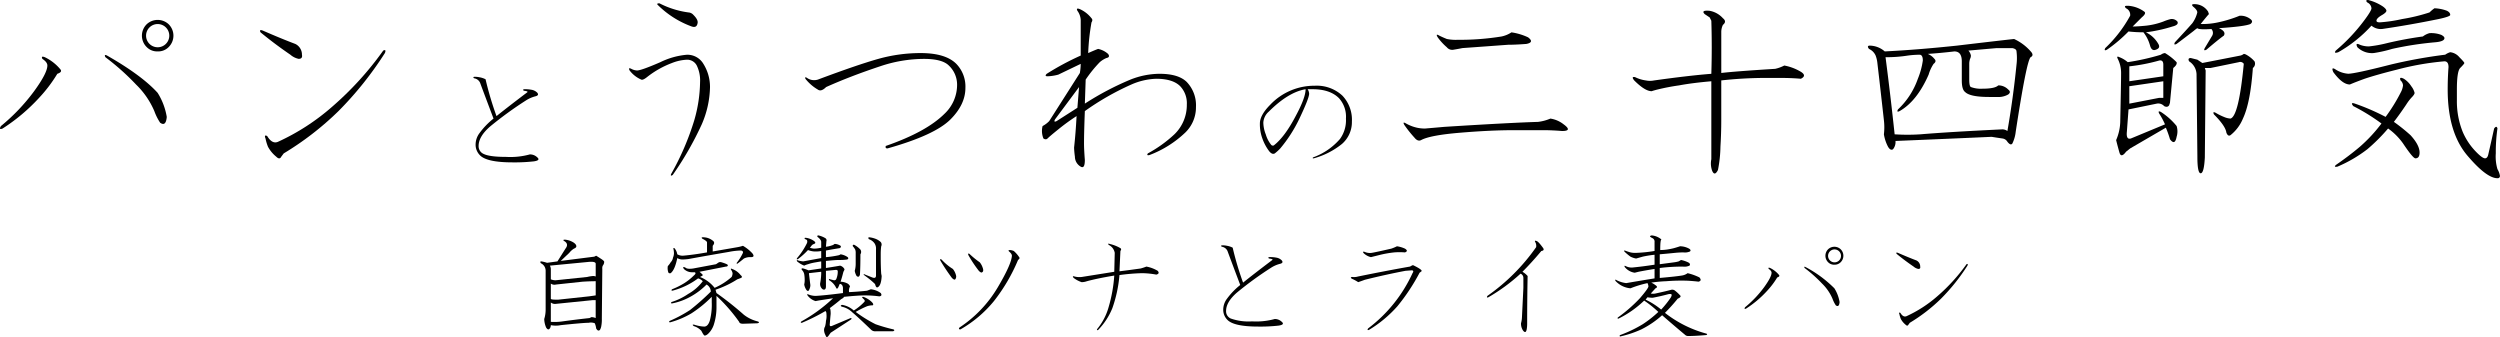
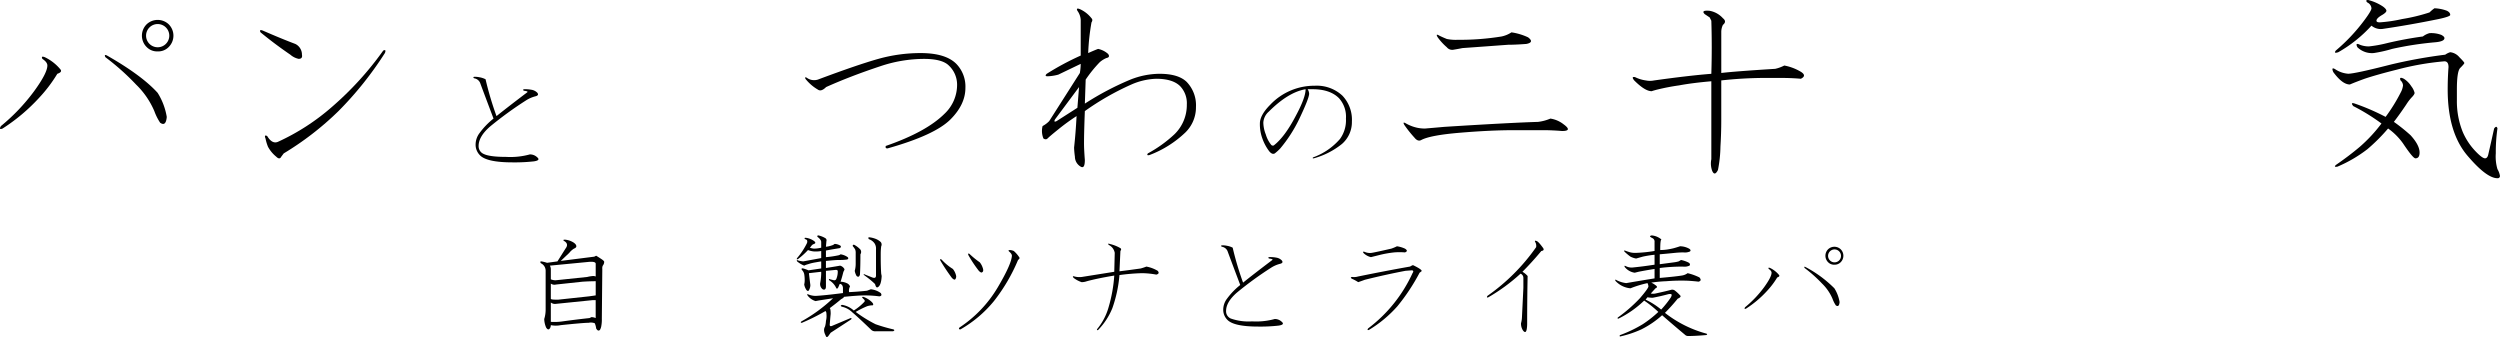
<svg xmlns="http://www.w3.org/2000/svg" viewBox="0 0 604.007 81.419">
  <g id="レイヤー_2" data-name="レイヤー 2">
    <g id="レイヤー_1-2" data-name="レイヤー 1">
      <path d="M14.65,16.829q.4.6-.8,1a34.72,34.72,0,0,1-4.407,5.81A44.591,44.591,0,0,1,.627,31.053q-1.005.4-.4-.6A46.649,46.649,0,0,0,8.24,22.037q3.2-4.4,3.205-6.21,0-.8-1.2-1.6-.4-.8.6-.4A11.138,11.138,0,0,1,14.65,16.829Zm23.44,5.609a15.713,15.713,0,0,1,2.2,5.81q-.2,2.4-1.6,1.4a13.136,13.136,0,0,1-1.4-2.8,19.712,19.712,0,0,0-4.407-6.411,58.471,58.471,0,0,0-7.412-6.612c-.269-.531-.135-.666.4-.4Q34.284,18.231,38.09,22.438Zm0-10.017a3.507,3.507,0,0,1-2.6-1,3.873,3.873,0,0,1,0-5.609,3.886,3.886,0,0,1,5.209,0,3.875,3.875,0,0,1,0,5.609A3.52,3.52,0,0,1,38.09,12.421ZM40.9,8.615a2.8,2.8,0,1,0-5.609,0,2.8,2.8,0,1,0,5.609,0Z" />
      <path d="M71.354,10.618a2.868,2.868,0,0,1,1.6,2.6c.131.67-.135,1-.8,1a4.4,4.4,0,0,1-2-1q-3.808-2.6-7.212-5.409c-.269-.532-.069-.667.6-.4Q68.148,9.417,71.354,10.618Zm21.637,2.2A83.469,83.469,0,0,1,81.772,26.846,71.911,71.911,0,0,1,68.549,37.063l-.6.8q-.4.8-1.2,0a7.95,7.95,0,0,1-2-2.4,11,11,0,0,1-.6-2c-.27-.667-.135-.868.4-.6q1.2,2.006,2.605,1.4a53.582,53.582,0,0,0,13.022-8.414A76.984,76.984,0,0,0,92.59,12.221Q93.388,11.822,92.991,12.822Z" />
      <path d="M118.4,30.572q-2.766,2.406-2.764,4.688a2.007,2.007,0,0,0,1.2,1.923q1.441.721,5.409.721a17.745,17.745,0,0,0,5.769-.6,2.521,2.521,0,0,1,1.8.721q.838.722-.842.962a41.729,41.729,0,0,1-5.169.241q-6.129,0-7.813-1.684a3.6,3.6,0,0,1-1.082-2.644,4.634,4.634,0,0,1,.962-2.765,18.2,18.2,0,0,1,3.366-3.486q-2.406-6.369-3.246-8.654a1.893,1.893,0,0,0-1.442-1.082q-.362-.24,0-.361a5.768,5.768,0,0,1,1.322.121,4.912,4.912,0,0,1,1.443.48,77.114,77.114,0,0,0,2.644,8.9q2.525-2.042,7.453-5.769.24-.24-.842-.361-.36-.24,0-.36a7.857,7.857,0,0,1,1.8.12,2.5,2.5,0,0,1,1.443.721q.478.6-.361.841a7.8,7.8,0,0,0-2.284.962A89.222,89.222,0,0,0,118.4,30.572Z" />
-       <path d="M169.941,15.426a10.522,10.522,0,0,1,1.6,5.61,23.568,23.568,0,0,1-2,9.015,76.908,76.908,0,0,1-7.012,12.22q-.6.4-.4-.2a64.246,64.246,0,0,0,5.61-13.022,34.447,34.447,0,0,0,1.4-9.216,8.21,8.21,0,0,0-.8-4.006,2.606,2.606,0,0,0-2.405-1.4,11.156,11.156,0,0,0-3.6.8,22.473,22.473,0,0,0-6.011,3.4q-1.005.8-1.4.6a7.05,7.05,0,0,1-2.805-2.2q-.4-.8.4-.4a3.2,3.2,0,0,0,1.4.4q1,0,5.61-2a18.119,18.119,0,0,1,6.41-1.8A4.483,4.483,0,0,1,169.941,15.426ZM166.335,3.005a1.732,1.732,0,0,1,1.2.6c.8.8,1.134,1.471,1,2q-.2,1.2-1.4.8A22.69,22.69,0,0,1,158.923,1.2c-.269-.266-.135-.4.4-.4A21.569,21.569,0,0,0,166.335,3.005Z" />
      <path d="M231.045,15.426a7.862,7.862,0,0,1,2.2,5.81q0,4.009-3.606,7.613-3.807,3.808-15.226,7.012c-.4,0-.535-.2-.4-.6q9.813-3.4,14.224-7.814a9.6,9.6,0,0,0,3-7.011,6.348,6.348,0,0,0-2-4.608q-1.607-1.6-6.011-1.6a33.442,33.442,0,0,0-10.617,1.8q-7.212,2.4-13.022,5.009-1.2,1.2-2,.6a10.6,10.6,0,0,1-3-2.605c-.135-.4,0-.466.4-.2a2.988,2.988,0,0,0,2.6.4q9.617-3.6,14.625-5.008a37.806,37.806,0,0,1,10.217-1.4Q228.441,12.822,231.045,15.426Z" />
      <path d="M263.708,4.408c.266.269.266.6,0,1a54.479,54.479,0,0,0-.8,7.413q1.8-.8,2.4-1a5.124,5.124,0,0,1,2.4,1.2c.4.535.266.87-.4,1a5.91,5.91,0,0,0-1.6,1,30.879,30.879,0,0,0-3.405,4.207l-.2,5.81a69.454,69.454,0,0,1,11.018-5.81,19.345,19.345,0,0,1,7.013-1.4q4.6,0,6.61,2a8.132,8.132,0,0,1,2.205,6.011,8.483,8.483,0,0,1-2.605,6.21,25.722,25.722,0,0,1-8.615,5.409c-.535.135-.67,0-.4-.4a30.728,30.728,0,0,0,6.411-4.608,9.837,9.837,0,0,0,3-7.212,5.968,5.968,0,0,0-1.6-4.408q-1.8-1.8-5.81-1.8a16.147,16.147,0,0,0-6.01,1.4,64.222,64.222,0,0,0-11.219,6.411q-.2,5.211-.2,7.813,0,1.4.2,4.007,0,2.2-1,1.6a2.79,2.79,0,0,1-1.4-2.4,20.945,20.945,0,0,1-.2-2.2q.4-3.608.6-7.614a49.211,49.211,0,0,0-4.407,3.206q-2.005,1.606-2.6,2.2c-.269.269-.6.269-1,0a4.776,4.776,0,0,1-.2-3,6.3,6.3,0,0,0,1.6-1.2L260.9,17.63a13.638,13.638,0,0,0,.2-2.2l-5.409,2.6a11.181,11.181,0,0,1-2.6.4q-.8,0-.2-.6a65.619,65.619,0,0,1,8.213-4.407V4.808a4.089,4.089,0,0,0-.8-2.2q-.4-.8.6-.4A7.39,7.39,0,0,1,263.708,4.408Zm-8.815,24.441c-.27.535-.135.67.4.4l5.009-3.206.4-5.008Z" />
      <path d="M324.338,23.119a8.455,8.455,0,0,1,2.284,6.251,6.979,6.979,0,0,1-2.4,5.409,18.746,18.746,0,0,1-6.852,3.486c-.24,0-.282-.079-.12-.241a15.586,15.586,0,0,0,6.491-4.447,7.676,7.676,0,0,0,1.443-4.929A6.681,6.681,0,0,0,323.5,23.72q-2.163-2.163-6.37-2.163h-1.2a2.163,2.163,0,0,1,.361,1.081q0,1.082-2.405,6.131a33.872,33.872,0,0,1-4.568,7.092,11.437,11.437,0,0,1-1.322,1.2c-.4.24-.841.081-1.322-.481a11.349,11.349,0,0,1-1.683-3.125,9.97,9.97,0,0,1-.6-3.606q0-2.043,2.525-4.568a14.65,14.65,0,0,1,10.7-4.568A9.1,9.1,0,0,1,324.338,23.119Zm-17.79,3.847a3.807,3.807,0,0,0-1.323,2.644,8.049,8.049,0,0,0,.6,2.885,7.159,7.159,0,0,0,1.322,2.525.543.543,0,0,0,.6.12q2.643-2.043,5.289-7.093,2.4-4.445,2.4-6.49Q311.234,22.277,306.548,26.966Z" />
      <path d="M377.793,30.051q2.2,1.607-.4,1.6-2.4-.2-4.607-.2h-7.012q-5.612,0-12.822.6-7.413.6-9.616,1.8-.8.4-1.6-.6a28.568,28.568,0,0,1-2.4-3c-.4-.667-.269-.8.4-.4a9.583,9.583,0,0,0,2.6,1,8.345,8.345,0,0,0,2,.2q2.4-.2,4.607-.4,15.825-1,22.639-1.2a11.032,11.032,0,0,0,3-.8A6.793,6.793,0,0,1,377.793,30.051ZM369.179,9.015q1.6,1.2-.4,1.6-2.606.2-4.408.2-5.408.4-11.018.8c-.67.134-1.4.269-2.2.4a1.66,1.66,0,0,1-1.6-.6,13.719,13.719,0,0,1-2.2-2.4q-.6-1,.4-.4.8.4,1.8.8a10.3,10.3,0,0,0,2.6.2,62.476,62.476,0,0,0,10.618-.8,6.821,6.821,0,0,0,2.4-1A14.436,14.436,0,0,1,369.179,9.015Z" />
      <path d="M416.266,4.408q1,.8,0,1.6a3.956,3.956,0,0,0-.4,1.8V17.63q3.4-.4,13.022-1a8.818,8.818,0,0,0,2.2-.8,12.116,12.116,0,0,1,3.807,1.4q1.8,1.005.2,1.8-2.207-.2-4.808-.2h-4.408a99.191,99.191,0,0,0-10.016.6v9.616q0,3.207-.2,6.411a30.889,30.889,0,0,1-.6,5.609q-.8,1.6-1.4.2a5.18,5.18,0,0,1-.2-2.8V19.633q-4.61.4-7.813,1a52.13,52.13,0,0,0-5.209,1c-.535.134-1,.269-1.4.4q-1.606,0-4.207-2.6-.8-1,.2-.8a8.4,8.4,0,0,0,2.605.8,4.991,4.991,0,0,0,2,0q8.612-1.2,13.823-1.6.2-6.409,0-12.822c-.134-.266-.269-.531-.4-.8q-.6-.4-1.2-.8-1-1,1.2-.8A5.661,5.661,0,0,1,416.266,4.408Z" />
-       <path d="M490.8,12.622c.4.535.332.935-.2,1.2q-1.005,1-3.6,18.031a8.68,8.68,0,0,1-.8,2.805c-.27.4-.67.269-1.2-.4a1.621,1.621,0,0,0-1.2-.8q-1.4-.2-2.605-.4-8.819.4-23.239,1a2.759,2.759,0,0,1-.6,2q-.6.4-1.2-.6a9.811,9.811,0,0,1-1-3.005,14.692,14.692,0,0,0,0-3.406q-.8-7.212-1.6-14.024a6.881,6.881,0,0,0-.4-1.6,3.129,3.129,0,0,0-1.6-1.6c-.4-.532-.335-.8.2-.8a5.6,5.6,0,0,1,3.606,1.4q8.01-.4,17.429-1.4,11.819-1.4,13.824-1.6A12.046,12.046,0,0,1,490.8,12.622Zm-15.226-.4a2.446,2.446,0,0,1,.6,1.2,1.775,1.775,0,0,1-.2.8,3.8,3.8,0,0,0-.2,1.2v3.806c0,1.071.131,1.672.4,1.8a6.832,6.832,0,0,0,2.805.4q3.006,0,3.807-.8a3.289,3.289,0,0,1,2.4,1q.8.6,0,1.2a4.741,4.741,0,0,1-2,.6h-2.6q-4.611,0-5.81-1.2-.8-.6-.8-2.8V14.825q0-2.4-1.8-2.4-3.409.4-6.411.6a4.144,4.144,0,0,1,1.6,1.2c.4.4.332.8-.2,1.2a9.432,9.432,0,0,0-1.2,2.6q-2.808,6.414-7.012,8.815-.8.4-.4-.4a18.529,18.529,0,0,0,4.808-7.413,18.182,18.182,0,0,0,1.2-4.407c0-.933-.269-1.4-.8-1.4a23.489,23.489,0,0,0-2.8.2,32.9,32.9,0,0,1-5.41.4q1.2,9.218,2.2,18.632a48,48,0,0,0,6.21,0q7.213-.6,19.834-1.2a2.163,2.163,0,0,1,1.2.4q1.4-8.012,2.2-16.028a13.066,13.066,0,0,0,0-3.2c0-.4-.336-.667-1-.8h-3.807Z" />
-       <path d="M518.054,2.805q.6.4-.6,1.4l-2.2,2.2q1.2,0,3.206-.2a17.3,17.3,0,0,0,4.207-1,11.875,11.875,0,0,1,1.8-.6,1.805,1.805,0,0,1,1.6.6q.4.8-1.2,1.2a36.5,36.5,0,0,1-6.411,1.4,6.885,6.885,0,0,1,3,2.805q.6,1.005-.6,1.4-1.005.4-1.4-1a9.023,9.023,0,0,0-1.6-3.206,32.311,32.311,0,0,1-3.607-.2,35.084,35.084,0,0,1-5.208,4.408q-.8.4-.4-.4a31.479,31.479,0,0,0,6.011-7.813,1.726,1.726,0,0,0-1-1.8q-.6-.6.2-.6h.4A7.472,7.472,0,0,1,518.054,2.805Zm7.814,12.22c.131.4-.135.871-.8,1.4l-.8,8.414-.2.6c-.27.4-.67.47-1.2.2a1.919,1.919,0,0,0-1.8-.6l-6.812,1.4-.4,5.409q-.2,2,1,1.6l8.214-3.406a18.129,18.129,0,0,0-1.4-2.6c-.27-.531-.135-.666.4-.4a16.08,16.08,0,0,1,3.807,3.406,4.358,4.358,0,0,1,0,2.6q-.405,2.207-1.6.6a24.377,24.377,0,0,0-1-2.8l-8.614,5.009-1,.8q-1.2,1.606-1.6.2t-.8-3.005a11.849,11.849,0,0,0,1-4.808q.2-9.211.2-11.419a7.561,7.561,0,0,0-.8-3.406c-.27-.532-.135-.667.4-.4a6.563,6.563,0,0,1,2,1.2,57.482,57.482,0,0,0,8.014-1.8,1.954,1.954,0,0,1,1-.4A13.711,13.711,0,0,1,525.868,15.025Zm-11.419,1v3.606l8.213-1.2V15.626c0-.8-.334-1.133-1-1A43.906,43.906,0,0,1,514.449,16.027Zm0,4.808v4.207l7.212-1.4h1V19.633Zm19.032-18.03.2.6q-.4.4-2,2.4a17.826,17.826,0,0,0,4.207-.4,30.7,30.7,0,0,0,5.209-1.6,3.855,3.855,0,0,1,2.605.8q.8.6,0,1.2-1.4.6-7.614,1,1.8.8,1.2,1.8-1.4,1.005-4.208,3.406-.8.4-.4-.4l1.8-3a1.377,1.377,0,0,0-.2-1.6q-3,.2-3.406-.2a6.065,6.065,0,0,0-.8.6q-1.8,1.4-4.207,3.205-.8.4-.4-.4,2.8-3,4.207-4.608a7.443,7.443,0,0,0,1.2-2.6q0-.6-1-1.4c-.4-.4-.335-.6.2-.6A3.862,3.862,0,0,1,533.481,2.805ZM544.7,14.825a1.316,1.316,0,0,1-.4,1.6q-.6,8.413-2.4,12.22a9.974,9.974,0,0,1-3,4.007q-.6.4-1-.6-.2-1.6-3-4.407-.4-.8.4-.4a13.714,13.714,0,0,0,2,1,4.567,4.567,0,0,0,1.6.4q2-.6,3.205-13.222a1.019,1.019,0,0,0-1.2-.4l-6.812,1.4h-1.4l.2.6-.2,21.035q-.2,3.8-1,3.807t-.8-4.007l-.2-19.633a3.858,3.858,0,0,0-1.8-3.406c-.268-.532-.134-.8.4-.8.532.134,1.068.269,1.6.4.4.27.8.536,1.2.8l9.214-1.8a2.118,2.118,0,0,0,.8-.4,1.6,1.6,0,0,1,.6.2A7.281,7.281,0,0,1,544.7,14.825Z" />
      <path d="M594.191,13.823q1.2,1.2,1.2,1.4t-1,1.2q-.8.8-.8,5.209v2.6a19.782,19.782,0,0,0,1.4,7.613,15.767,15.767,0,0,0,3.4,5.008c.932.936,1.6,1.4,2,1.4s.666-.332.8-1q.6-2.6,1.4-6.21.6-.8.8,0a39.561,39.561,0,0,0-.4,6.01,10.743,10.743,0,0,0,.4,3.806,4.826,4.826,0,0,1,.6,1.6.531.531,0,0,1-.6.6q-2.607,0-7.212-5.409-4.809-5.607-4.809-16.027,0-2.8.2-5.409,0-1.4-1-1.4a66.363,66.363,0,0,0-11.419,2q-4.807,1.2-7.813,2.2-2.207.8-3.606,1.4-1.8,0-4.006-3-.6-1.4.6-.6a6.541,6.541,0,0,0,3,1q1.6,0,10.218-2.2a119.042,119.042,0,0,1,13.223-2.4,4.364,4.364,0,0,1,1.2-.6A3.337,3.337,0,0,1,594.191,13.823Zm-11.619,7.012a4.182,4.182,0,0,1,.8,1.6c0,.269-.269.67-.8,1.2a11.592,11.592,0,0,0-1.2,1.6q-1.608,2.4-3.006,4.207a42.38,42.38,0,0,1,4.006,3.205q2.2,2.4,2.205,4.207,0,1.4-1,1.4-.6,0-3-3.606a15.275,15.275,0,0,0-3.607-3.606,43.406,43.406,0,0,1-5.007,5.008,32.808,32.808,0,0,1-7.213,4.207c-.67.132-.8,0-.4-.4q3.2-2.2,5.81-4.408a36.552,36.552,0,0,0,5.209-5.609,47.793,47.793,0,0,0-6.812-4.207q-.8-1,.4-.6a54.278,54.278,0,0,1,7.412,3.206,40.7,40.7,0,0,0,3.606-5.81,4.6,4.6,0,0,0,.6-1.8,1.728,1.728,0,0,0-.6-1.2c-.269-.667,0-.8.8-.4A5.818,5.818,0,0,1,582.572,20.835ZM575.76,1.6c.531.4.8.735.8,1s-.335.6-1,1q-1.4.8-1.4,1.4c0,.27.266.4.8.4a34.977,34.977,0,0,0,5.41-.8,43.2,43.2,0,0,0,6.611-1.6,8.006,8.006,0,0,1,1.2-1,9.64,9.64,0,0,1,3,.6c.532.27.8.6.8,1q0,.4-2.8,1-6.813,1.4-13.623,2.4a3.5,3.5,0,0,1-2.605-.8,32.512,32.512,0,0,1-8.012,6.412q-1.2.4-.6-.4a43.451,43.451,0,0,0,6.812-7.213q1.8-2.4,1.8-3a1.694,1.694,0,0,0-1-1.4q-.6-.6.2-.6A11.344,11.344,0,0,1,575.76,1.6Zm14.024,6.811c.532.27.8.536.8.8q0,.8-2.2,1a79.939,79.939,0,0,0-10.418,1.6,32.8,32.8,0,0,1-4.407,1,5.021,5.021,0,0,1-4.007-1.4q-.6-1.2.6-.6a5.841,5.841,0,0,0,2.2.4,31.16,31.16,0,0,0,4.407-.8q4.208-1,8.615-1.6a4.5,4.5,0,0,1,1.6-.8A6.914,6.914,0,0,1,589.784,8.414Z" />
      <path d="M138.56,58.587q.684.457.685.913c0,.228-.191.419-.571.57a4.3,4.3,0,0,0-1.141,1.027l-2.054,1.94,8.1-1.027.456-.228c.38.228.8.5,1.256.8s.684.533.684.685a1.507,1.507,0,0,1-.342.912,1.512,1.512,0,0,0-.114.8l-.114,11.982a8.438,8.438,0,0,1-.114,1.712,2.724,2.724,0,0,1-.342,1.027q-.459.455-.914-.342A4.589,4.589,0,0,0,143.7,78.1a2.641,2.641,0,0,0-1.483-.115q-1.257,0-6.733.571a6.035,6.035,0,0,1-2.4,0,1.9,1.9,0,0,1-.114.57q-.457.914-1.027,0a5.593,5.593,0,0,1-.456-2.053,7.556,7.556,0,0,0,.342-2.169V65.548a2.06,2.06,0,0,0-.342-1.256,2.024,2.024,0,0,0-.8-.684c-.228-.3-.191-.457.114-.457a9.109,9.109,0,0,1,1.369.343l2.511-.343,1.94-3.081q.8-1.026-.114-1.712-.8-.454,0-.456A4.605,4.605,0,0,1,138.56,58.587Zm-5.706,5.591a1.844,1.844,0,0,1,.228.8v2.511a3.032,3.032,0,0,0,1.142.228l7.646-.8a8.117,8.117,0,0,1,1.369-.228,1.618,1.618,0,0,1,.685.114V63.722q0-.57-1.6-.456Zm1.484,4.565a1.5,1.5,0,0,1-1.256-.228v3.652c0,.153.38.228,1.142.228h.684l7.418-.8,1.6-.228V67.944q-1.37,0-3.2.115Zm-.114,4.679a1.575,1.575,0,0,1-1.142-.342v4.678a13.339,13.339,0,0,0,2.853-.114q3.309-.455,6.5-.8c.152-.074.3-.151.456-.228a2.839,2.839,0,0,1,1.028.228V72.509h-.685Z" />
-       <path d="M170.823,57.446a3.809,3.809,0,0,1,1.37.684q.684.458,0,1.256v1.369l5.934-1.027a8.812,8.812,0,0,0,1.369-.342,9.766,9.766,0,0,1,2.282,1.825q.686.915-.342.914a3.38,3.38,0,0,0-1.711.342q-.8.684-1.6,1.255c-.153,0-.191-.075-.114-.228a12.3,12.3,0,0,0,1.483-2.4q.112-.455-.457-.57a16.818,16.818,0,0,0-2.966.342q-5.365.915-9.7,1.712a12.318,12.318,0,0,1-1.484.114,2.4,2.4,0,0,1-1.255-.342q-.573,2.853-1.6,3.651c-.306.077-.5,0-.571-.228a3,3,0,0,1-.115-1.484,4.707,4.707,0,0,0,.686-.912,2.06,2.06,0,0,0,.57-1.142,2.8,2.8,0,0,0,.228-1.027,5.38,5.38,0,0,0-.114-1.026c-.077-.229,0-.3.228-.229a2.953,2.953,0,0,1,.685,1.483,2.6,2.6,0,0,0,1.369.343q2.624-.228,5.82-.8v-2.4c0-.229-.381-.532-1.141-.913-.228-.228-.191-.342.114-.342A4.3,4.3,0,0,1,170.823,57.446Zm3.538,5.934c.988.3,1.484.533,1.484.684,0,.228-.154.343-.457.343L169,65.662q.8.685.8.8c0,.077-.228.228-.684.456a8.488,8.488,0,0,1,3.537,2.625,15.341,15.341,0,0,0,4.108-2.625,2.023,2.023,0,0,0,.229-.913,2,2,0,0,0-.343-.8q-.23-.456.228-.229a4.5,4.5,0,0,1,2.055,1.484q.57.458.113.685c-.381.153-.684.267-.912.342a22.071,22.071,0,0,1-3.2,1.712q-1.027.456-2.055.8l.228.8a77.855,77.855,0,0,1,6.62,5.249,8.857,8.857,0,0,0,3.309,1.6q.684.229,0,.457l-3.538.114q-.8,0-.913-.457a40.724,40.724,0,0,0-5.478-6.276v2.511a13.731,13.731,0,0,1-.684,4.564,5.412,5.412,0,0,1-.8,1.484q-.8,1.026-1.369,1.027c-.153,0-.419-.382-.8-1.142a4.081,4.081,0,0,0-1.826-1.141c-.382-.3-.342-.417.114-.342a8.8,8.8,0,0,0,1.37.342,6.736,6.736,0,0,0,1.027.114q.911,0,1.369-1.483a14.95,14.95,0,0,0,.456-4.336V71.71a28.963,28.963,0,0,1-4.906,3.994,20.882,20.882,0,0,1-5.136,2.169c-.305,0-.342-.115-.114-.343a33.272,33.272,0,0,0,4.907-2.625,57.715,57.715,0,0,0,5.021-4.45,2.012,2.012,0,0,0-1.027-1.712,16.466,16.466,0,0,1-3.537,2.739,14.952,14.952,0,0,1-4.793,1.826c-.3,0-.342-.114-.114-.343a14.986,14.986,0,0,0,3.994-1.94,11.34,11.34,0,0,0,3.537-3.081,2.3,2.3,0,0,0-1.141-.684,17.894,17.894,0,0,1-6.162,2.967c-.305,0-.343-.115-.114-.343a17.935,17.935,0,0,0,2.967-1.483,13.309,13.309,0,0,0,2.282-1.826q.684-.57.228-.8h-.8a2.783,2.783,0,0,1-1.826-.8q-.458-.684.342-.342.454.457,1.94.228l5.478-1.027.684-.456A1.043,1.043,0,0,1,174.361,63.38Z" />
      <path d="M199.434,57.56a.579.579,0,0,1,.228.685l-.114,1.369a6,6,0,0,0,1.484-.343,1.207,1.207,0,0,0,.457-.228.327.327,0,0,1,.228-.114,2.906,2.906,0,0,1,1.369.457c.152.228.075.419-.228.57q-1.485.23-3.31.571v1.6a23.306,23.306,0,0,0,3.082-.457,1.214,1.214,0,0,0,.456-.229,4.047,4.047,0,0,1,1.712.686q.342.342-.115.57a13.573,13.573,0,0,1-2.053.114q-.8,0-3.082.228v1.712q2.852-.454,3.424-.571a1.685,1.685,0,0,1,1.027.8c.075.077,0,.3-.228.685q-.343,1.369-.685,2.4a3.78,3.78,0,0,1,1.484.342,1.389,1.389,0,0,1,.8.8,2.023,2.023,0,0,0-.229,1.369q2.4-.112,4.336-.342l.914-.343a4.941,4.941,0,0,1,2.4.913c.3.456.189.724-.342.8a25.573,25.573,0,0,0-3.766-.228q-1.37,0-4.793.342c0,.153-.228.342-.685.571q-.915.8-2.739,2.168.228.114.229,1.369-.115,1.143-.229,2.625c0,.382.229.456.685.228l4.336-1.826c.3,0,.343.114.115.343l-4.907,3.195-.571.8q-.458.57-.685-.228a2.7,2.7,0,0,1-.342-1.142,1.618,1.618,0,0,1,.228-.913,5.8,5.8,0,0,0,.228-1.369,4.746,4.746,0,0,0,.114-1.712.932.932,0,0,0-.228-.684,49.36,49.36,0,0,1-5.706,2.852c-.3,0-.342-.113-.113-.342a37.424,37.424,0,0,0,7.645-5.592q-1.485.231-2.967.457c-.456.076-.875.153-1.255.228a3.762,3.762,0,0,1-1.94-1.369q-.23-.456.228-.228a4.89,4.89,0,0,0,1.712.342q2.166-.113,6.619-.685V69.656a1.418,1.418,0,0,0-.228-.8c-.229-.228-.42-.3-.571-.228-.154.382-.268.647-.342.8-.154.305-.306.382-.457.228a4.266,4.266,0,0,0-1.712-1.94c-.153-.3-.077-.38.229-.228l.913.228a.529.529,0,0,0,.57-.342,4.6,4.6,0,0,0,.342-1.826c0-.228-.153-.342-.456-.342l-2.4.228V69.2a1.28,1.28,0,0,1-.114.57c-.153.229-.381.268-.685.114a1.569,1.569,0,0,1-.57-1.6,13.574,13.574,0,0,0,.228-2.625L195.44,66q.112,1.027.343,2.853a2.271,2.271,0,0,1-.228,1.027q-.231.685-.685.228a3.482,3.482,0,0,1-.571-1.369,4.628,4.628,0,0,0,.114-1.255,7.821,7.821,0,0,0-.114-1.256,1.992,1.992,0,0,0-.571-1.026q-.23-.456.343-.343a9.075,9.075,0,0,1,1.255.457l3.081-.457V63.151c-.912.154-1.56.268-1.94.343a10.694,10.694,0,0,0-1.255.342,4.538,4.538,0,0,0-.913.342,6.211,6.211,0,0,1-1.712-1.027c-.153-.3-.076-.38.229-.228a6.144,6.144,0,0,0,1.255.228l4.336-.8V60.641a5.817,5.817,0,0,1-1.141.114h-.57a5.434,5.434,0,0,1-1.484-.342,17.576,17.576,0,0,1-2.4,2.168q-.458.23-.229-.228a17.045,17.045,0,0,0,2.4-3.652c.151-.532,0-.836-.457-.913-.228-.228-.191-.342.114-.342a4.31,4.31,0,0,1,2.055.8q.57.456,0,.684a1.451,1.451,0,0,0-.571.342,3.761,3.761,0,0,1-.457.571,3.559,3.559,0,0,0,1.028.228,8.036,8.036,0,0,0,1.711-.228V58.473q0-.57-.912-1.256c-.077-.228,0-.342.228-.342A5.546,5.546,0,0,1,199.434,57.56Zm11.184,15.405c.379.382.456.648.228.8a4.322,4.322,0,0,0-1.37.229,21.585,21.585,0,0,0-2.738,1.369,31.832,31.832,0,0,0,4.793,2.967,39.183,39.183,0,0,0,4.336,1.255c.3.152.266.3-.114.457h-4.222A1.4,1.4,0,0,1,210.5,79.7q-3.2-3.081-4.565-4.222a5.113,5.113,0,0,0-2.51-1.37q-.573-.226,0-.456a5.508,5.508,0,0,1,2.852,1.37,13.214,13.214,0,0,0,2.625-2.169v-.342l-.456-.457q-.343-.342.114-.342A5.569,5.569,0,0,1,210.618,72.965ZM207.879,60.3a1.029,1.029,0,0,1,0,1.141q0,3.083-.114,4.908-.229.8-.8.342a3.513,3.513,0,0,1-.456-1.255,6.242,6.242,0,0,0,.228-1.712V61.211a2.379,2.379,0,0,0-.115-.913,4.537,4.537,0,0,0-.57-.8c-.077-.3.038-.417.342-.343A5.593,5.593,0,0,1,207.879,60.3Zm3.88-2.51a3.986,3.986,0,0,1,1.027.685A.945.945,0,0,1,212.9,59.5a13.677,13.677,0,0,0-.114,1.711v1.027q0,2.171.114,3.881l.114.57q-.115,2.4-1.027,2.739c-.228.076-.419-.189-.571-.8a20.39,20.39,0,0,0-2.51-2.054c-.382-.38-.342-.456.114-.228l1.712.684q.912.344.913-.456v-6.39a2.275,2.275,0,0,0-.342-1.37,2.745,2.745,0,0,0-1.37-1.027c-.228-.3-.191-.456.114-.456A6.326,6.326,0,0,1,211.759,57.788Z" />
      <path d="M230.785,67.488c-.154.153-.419.039-.8-.342a45.19,45.19,0,0,1-2.739-4.109c-.228-.379-.153-.494.228-.342a12.853,12.853,0,0,0,2.739,2.282,3.987,3.987,0,0,1,.8,1.712A1.117,1.117,0,0,1,230.785,67.488Zm13.009-6.733c-.228-.228-.153-.342.228-.342a2.637,2.637,0,0,1,.913.228,7,7,0,0,1,1.37,1.6c.074.154-.04.343-.343.571a42.694,42.694,0,0,1-5.82,9.928,29.035,29.035,0,0,1-8.1,6.847c-.381,0-.457-.151-.228-.457a29.778,29.778,0,0,0,9.243-9.7q3.309-5.591,3.423-7.646Q244.478,61.328,243.794,60.755Zm-9.814.913q-.23-.57.228-.342a21.591,21.591,0,0,0,2.511,2.054,4.083,4.083,0,0,1,.684,1.255c.229.61.189.99-.114,1.141q-.229.23-.8-.342A30.375,30.375,0,0,1,233.98,61.668Z" />
      <path d="M270.693,59.956q.342.23,0,.685l-.228,4.907q2.739-.342,5.135-.685a14.313,14.313,0,0,0,1.37-.456,8.256,8.256,0,0,1,2.738,1.027q.57.684-.342.913A20.025,20.025,0,0,0,275.943,66a48.759,48.759,0,0,0-5.478.457,31.9,31.9,0,0,1-1.712,7.988A16.431,16.431,0,0,1,265.33,79.7c-.305.152-.382.075-.229-.228a14.382,14.382,0,0,0,2.739-5.249,35.286,35.286,0,0,0,1.37-7.646q-4.108.684-6.619,1.369a3.944,3.944,0,0,1-1.255.228,6.748,6.748,0,0,1-1.94-1.026q-.458-.57.228-.343a4.782,4.782,0,0,0,1.712.114l7.874-1.255.114-4.565a2.61,2.61,0,0,0-1.484-1.94c-.153-.3-.076-.38.229-.228A9.015,9.015,0,0,1,270.693,59.956Z" />
      <path d="M298.849,70.683q-2.626,2.284-2.625,4.451a1.9,1.9,0,0,0,1.141,1.825,12.952,12.952,0,0,0,5.135.685,16.869,16.869,0,0,0,5.477-.57,2.389,2.389,0,0,1,1.712.684q.8.686-.8.913a39.436,39.436,0,0,1-4.908.228q-5.82,0-7.417-1.6a3.414,3.414,0,0,1-1.027-2.511,4.388,4.388,0,0,1,.913-2.624,17.29,17.29,0,0,1,3.195-3.31q-2.284-6.047-3.081-8.216a1.8,1.8,0,0,0-1.369-1.027q-.343-.228,0-.343a5.479,5.479,0,0,1,1.255.115,4.621,4.621,0,0,1,1.369.456,73.344,73.344,0,0,0,2.511,8.445q2.4-1.94,7.075-5.478c.151-.151-.114-.266-.8-.342q-.342-.228,0-.342a7.55,7.55,0,0,1,1.712.113,2.374,2.374,0,0,1,1.369.685c.3.382.189.647-.342.8a7.357,7.357,0,0,0-2.168.913A84.579,84.579,0,0,0,298.849,70.683Z" />
      <path d="M343.435,65.548l-.456.342a48.184,48.184,0,0,1-5.363,8.1,29.571,29.571,0,0,1-6.847,5.7c-.382.152-.457.038-.229-.342A34.807,34.807,0,0,0,341.267,66q.456-.684-.228-.684l-1.483.114q-4.794.914-9.814,2.168-.915.342-1.6.57a9.449,9.449,0,0,0-1.483-.8q-.573-.342,0-.457a3.561,3.561,0,0,0,1.483-.114q7.3-1.482,12.553-2.4a2.907,2.907,0,0,1,.685-.343Q343.778,65.207,343.435,65.548Zm-3.993-5.478q.912.573,0,.913a15.275,15.275,0,0,0-2.625,0,26.059,26.059,0,0,0-3.766.685l-1.826.457A3.747,3.747,0,0,1,329.4,61.1c-.153-.3-.039-.38.343-.228a3.121,3.121,0,0,0,1.6.228q.8-.113,4.793-1.027a10.268,10.268,0,0,0,1.369-.57A6.965,6.965,0,0,1,339.442,60.07Z" />
      <path d="M372.846,59.956q.342.573-.456.685-2.284,2.739-4.565,5.021a4.775,4.775,0,0,1,1.255,1.027q-.115,5.478-.114,11.412a7.9,7.9,0,0,1-.114,1.483q-.229,1.14-.913.228a3.014,3.014,0,0,1-.457-1.711,6.417,6.417,0,0,0,.229-1.484l.342-7.075v-2.4a1.1,1.1,0,0,0-.684-1.027,44.574,44.574,0,0,1-7.761,5.7c-.381.154-.456.039-.228-.342a47.882,47.882,0,0,0,11.754-11.754,1.8,1.8,0,0,0-.228-1.255q-.23-.456.342-.228Q371.7,58.359,372.846,59.956Z" />
      <path d="M401.457,57.9q-.342-.228-.342,2.511a12.941,12.941,0,0,0,1.6-.115,16.374,16.374,0,0,0,1.712-.342c.531-.151,1.027-.3,1.483-.456a4.68,4.68,0,0,1,2.168.57c.38.228.457.457.228.685a3.022,3.022,0,0,1-1.6.228q-.915,0-2.054.114-2.285.229-3.652.342v2.4q1.712-.226,3.424-.456a7.1,7.1,0,0,0,1.141-.229,5.166,5.166,0,0,0,.57-.342,7.506,7.506,0,0,1,1.712.571q.684.342.343.8a3.017,3.017,0,0,1-1.6.229,43.312,43.312,0,0,0-5.592.342v2.4q3.878-.343,5.249-.571A3.113,3.113,0,0,0,407.734,66a13.428,13.428,0,0,1,2.853,1.027q.684.8-.228,1.028-.8-.114-2.511-.229a45.17,45.17,0,0,0-5.249.114,33.563,33.563,0,0,0-3.652.343,5.128,5.128,0,0,1,1.255.8c.229.228.152.419-.228.571l-1.141,1.255a2.6,2.6,0,0,0,1.141,0q2.624-.569,3.88-.912a1.208,1.208,0,0,1,.684.113,9.581,9.581,0,0,1,1.484,1.37q.113.342-.685.685a44.721,44.721,0,0,1-3.081,3.423A28.084,28.084,0,0,0,412.3,80.611c.229.152.19.266-.114.343q-2.627.227-4.336.228a1.091,1.091,0,0,1-.8-.343q-2.737-2.281-5.477-4.678a22.6,22.6,0,0,1-5.021,3.423,25.646,25.646,0,0,1-5.136,1.712q-.23-.116,0-.342a30.929,30.929,0,0,0,5.478-2.625,26.891,26.891,0,0,0,3.766-2.967,27.083,27.083,0,0,0-3.424-2.739,24.465,24.465,0,0,1-6.162,4.336c-.228.077-.305,0-.228-.228a36.886,36.886,0,0,0,5.363-4.679q2.055-2.4,2.054-2.852a1.855,1.855,0,0,0-.228-.8,25.447,25.447,0,0,0-4.108,1.255,5.553,5.553,0,0,1-3.652-1.826c-.076-.3.037-.342.343-.114a6.907,6.907,0,0,0,2.282.685q3.308-.57,6.847-1.141V64.977q-2.169.344-3.88.685l-.913.228a3.725,3.725,0,0,1-2.4-1.369c-.154-.3-.077-.38.228-.229a3.1,3.1,0,0,0,1.6.343q2.4-.228,5.364-.685v-2.4a25.348,25.348,0,0,0-2.853.456c-.533.154-1.066.3-1.6.457a4.809,4.809,0,0,1-1.369-.457,12.9,12.9,0,0,1-1.369-1.141q-.344-.342,0-.342a13.546,13.546,0,0,0,1.369.456,5.186,5.186,0,0,0,1.369.114,34.336,34.336,0,0,0,4.451-.456V58.473a.921.921,0,0,0-.457-.913,2.535,2.535,0,0,1-.57-.343c-.154-.151-.039-.265.342-.342A4.219,4.219,0,0,1,401.457,57.9Zm-3.423,13.922-.456.571a17.762,17.762,0,0,1,3.766,2.4,23.516,23.516,0,0,0,2.282-2.853c.228-.379.3-.645.228-.8q-.229-.228-1.027,0-1.712.456-3.538.8A7.577,7.577,0,0,1,398.034,71.824Z" />
      <path d="M429.841,66.461c.152.228,0,.419-.457.57a19.707,19.707,0,0,1-2.511,3.31,25.351,25.351,0,0,1-5.02,4.222c-.382.153-.457.039-.229-.342a26.58,26.58,0,0,0,4.565-4.793q1.825-2.51,1.826-3.538,0-.454-.685-.913-.229-.454.342-.228A6.345,6.345,0,0,1,429.841,66.461Zm13.352,3.2a8.977,8.977,0,0,1,1.255,3.309c-.077.913-.382,1.181-.913.8a7.471,7.471,0,0,1-.8-1.6,11.231,11.231,0,0,0-2.511-3.652A33.272,33.272,0,0,0,436,64.749c-.153-.3-.077-.38.229-.228A28.889,28.889,0,0,1,443.193,69.656Zm0-5.706a2,2,0,0,1-1.484-.57,2.205,2.205,0,0,1,0-3.195,2.213,2.213,0,0,1,2.967,0,2.205,2.205,0,0,1,0,3.2A2.008,2.008,0,0,1,443.193,63.95Zm1.6-2.168a1.562,1.562,0,1,0-.457,1.141A1.551,1.551,0,0,0,444.79,61.782Z" />
-       <path d="M463.016,62.923a1.634,1.634,0,0,1,.913,1.484c.075.381-.077.57-.457.57a2.515,2.515,0,0,1-1.141-.57q-2.169-1.482-4.108-3.081-.23-.456.343-.229Q461.19,62.24,463.016,62.923Zm12.324,1.255a47.51,47.51,0,0,1-6.389,7.989,40.936,40.936,0,0,1-7.533,5.819l-.341.457c-.155.305-.382.305-.686,0a4.559,4.559,0,0,1-1.141-1.369,6.319,6.319,0,0,1-.342-1.141c-.154-.38-.077-.5.228-.343q.684,1.143,1.484.8a30.526,30.526,0,0,0,7.417-4.793,43.89,43.89,0,0,0,7.076-7.76C475.415,63.685,475.493,63.8,475.34,64.178Z" />
    </g>
  </g>
</svg>